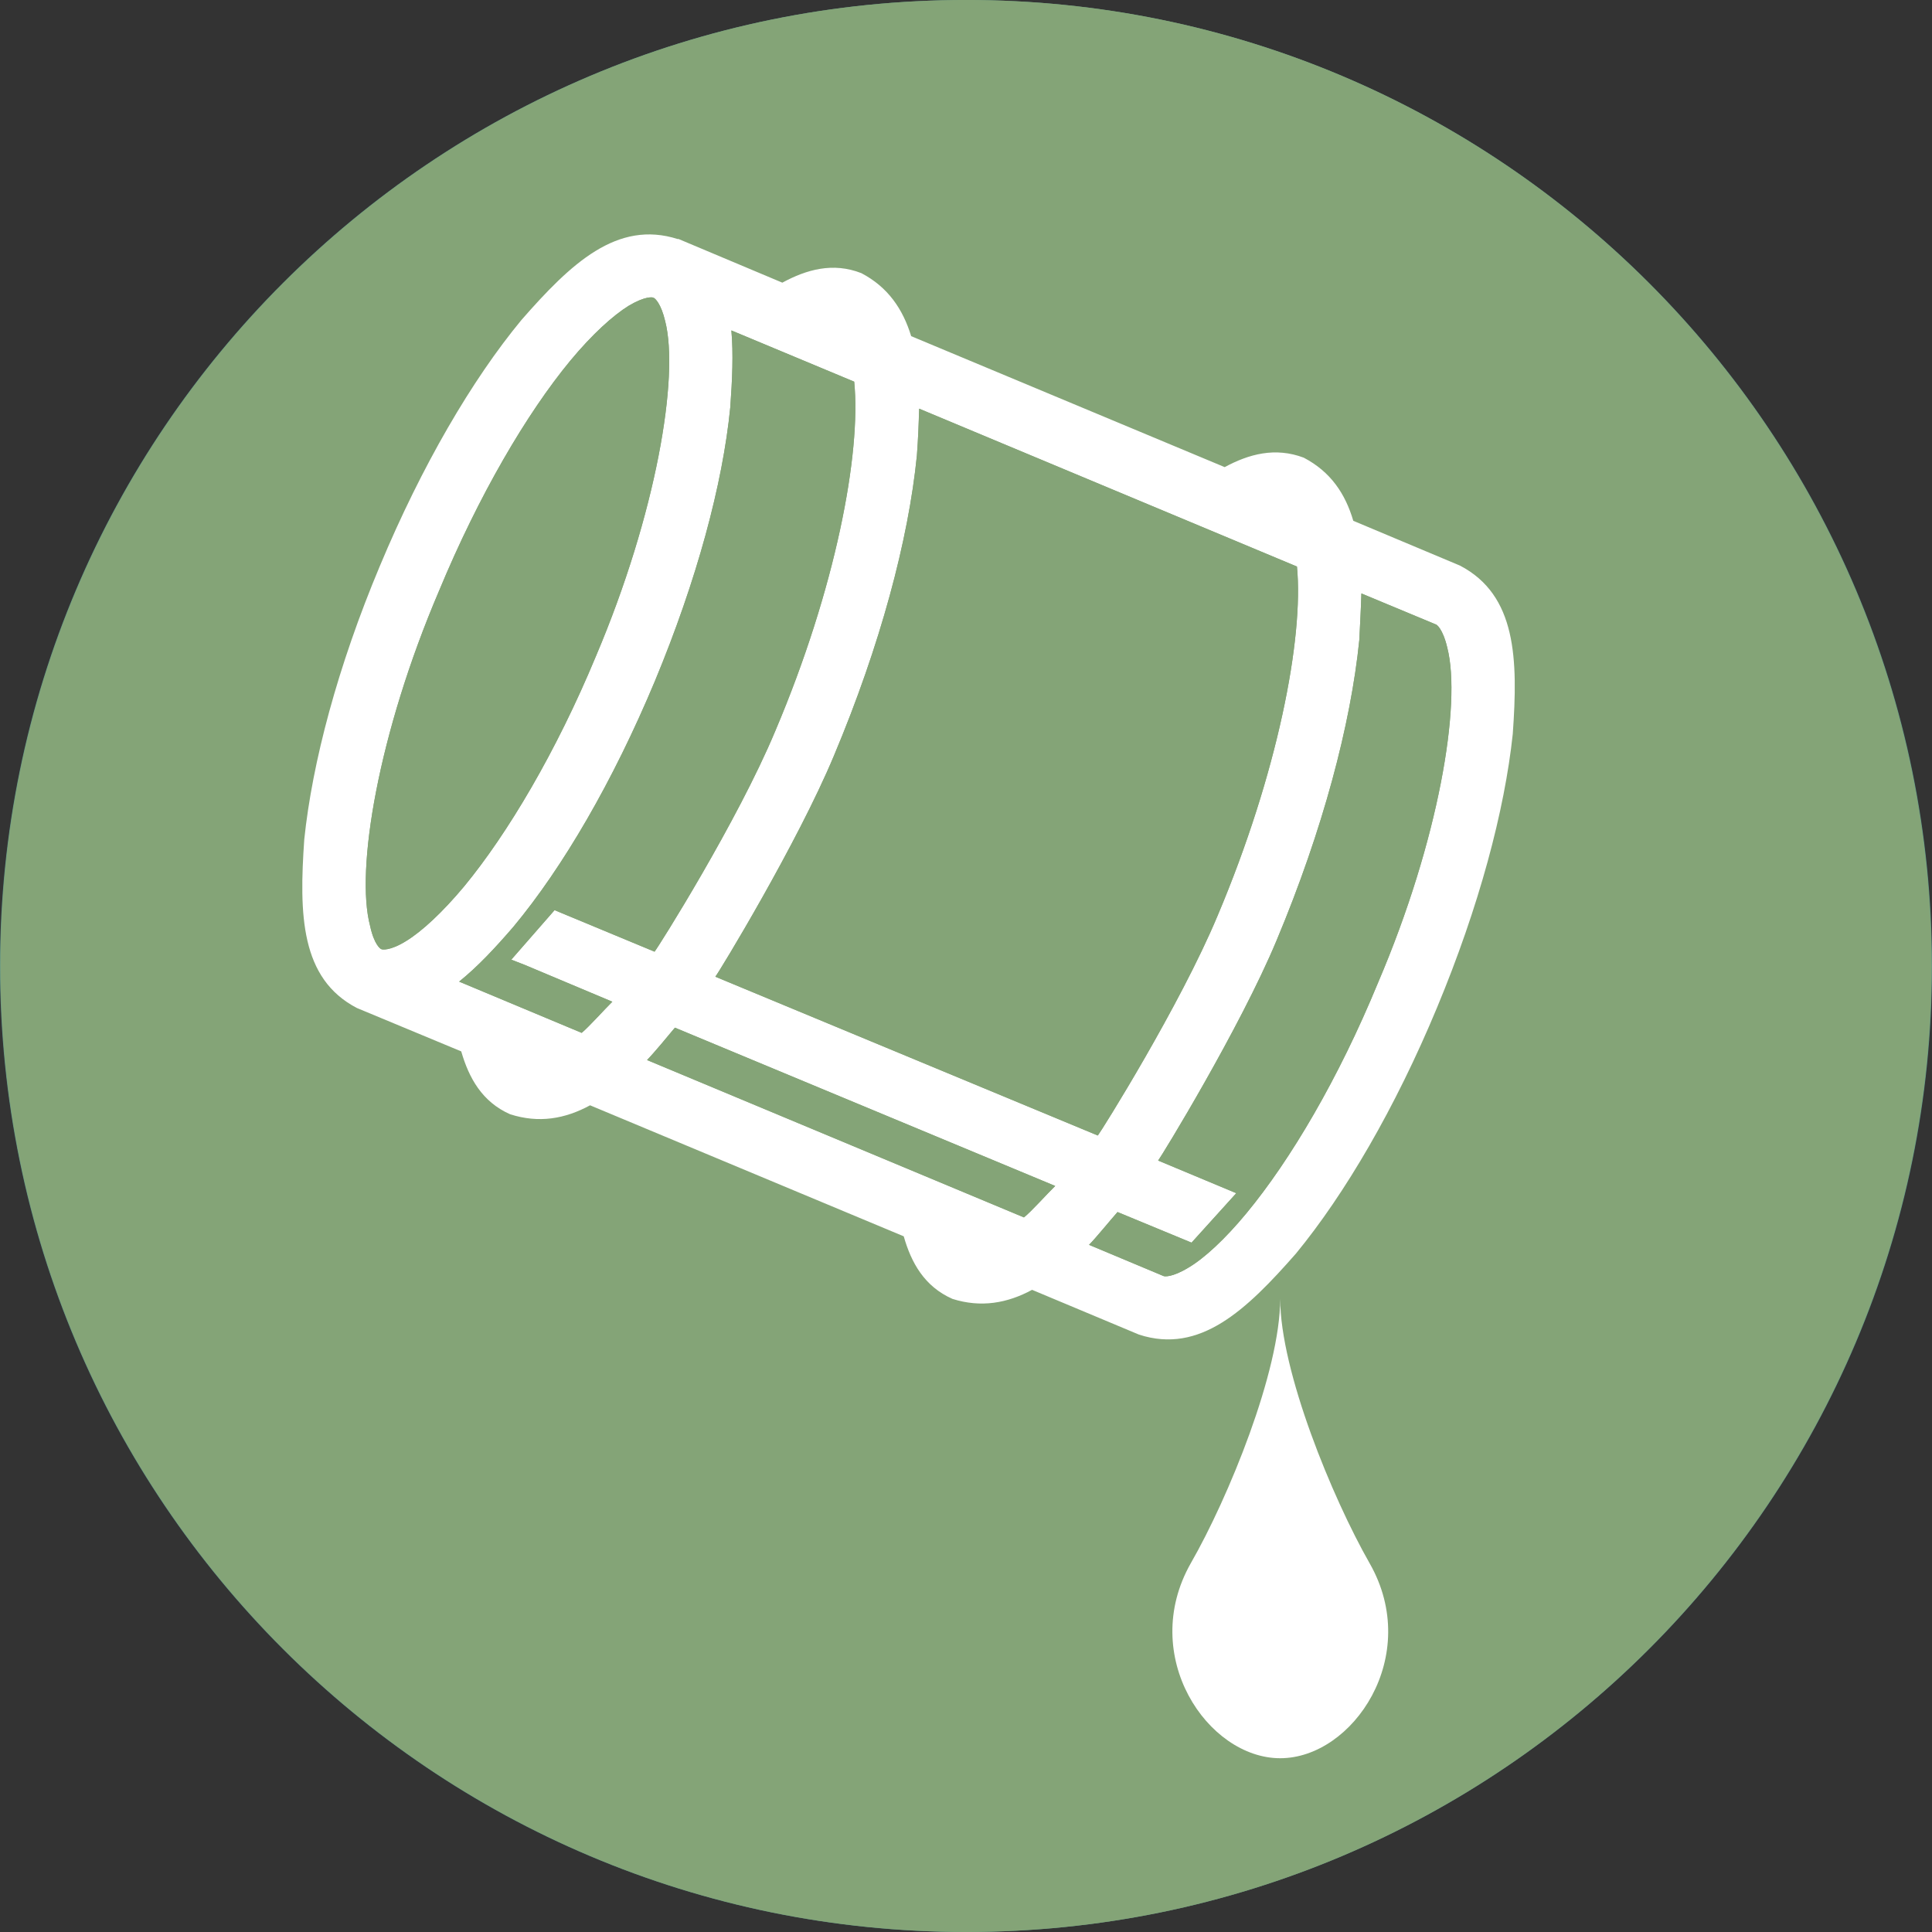
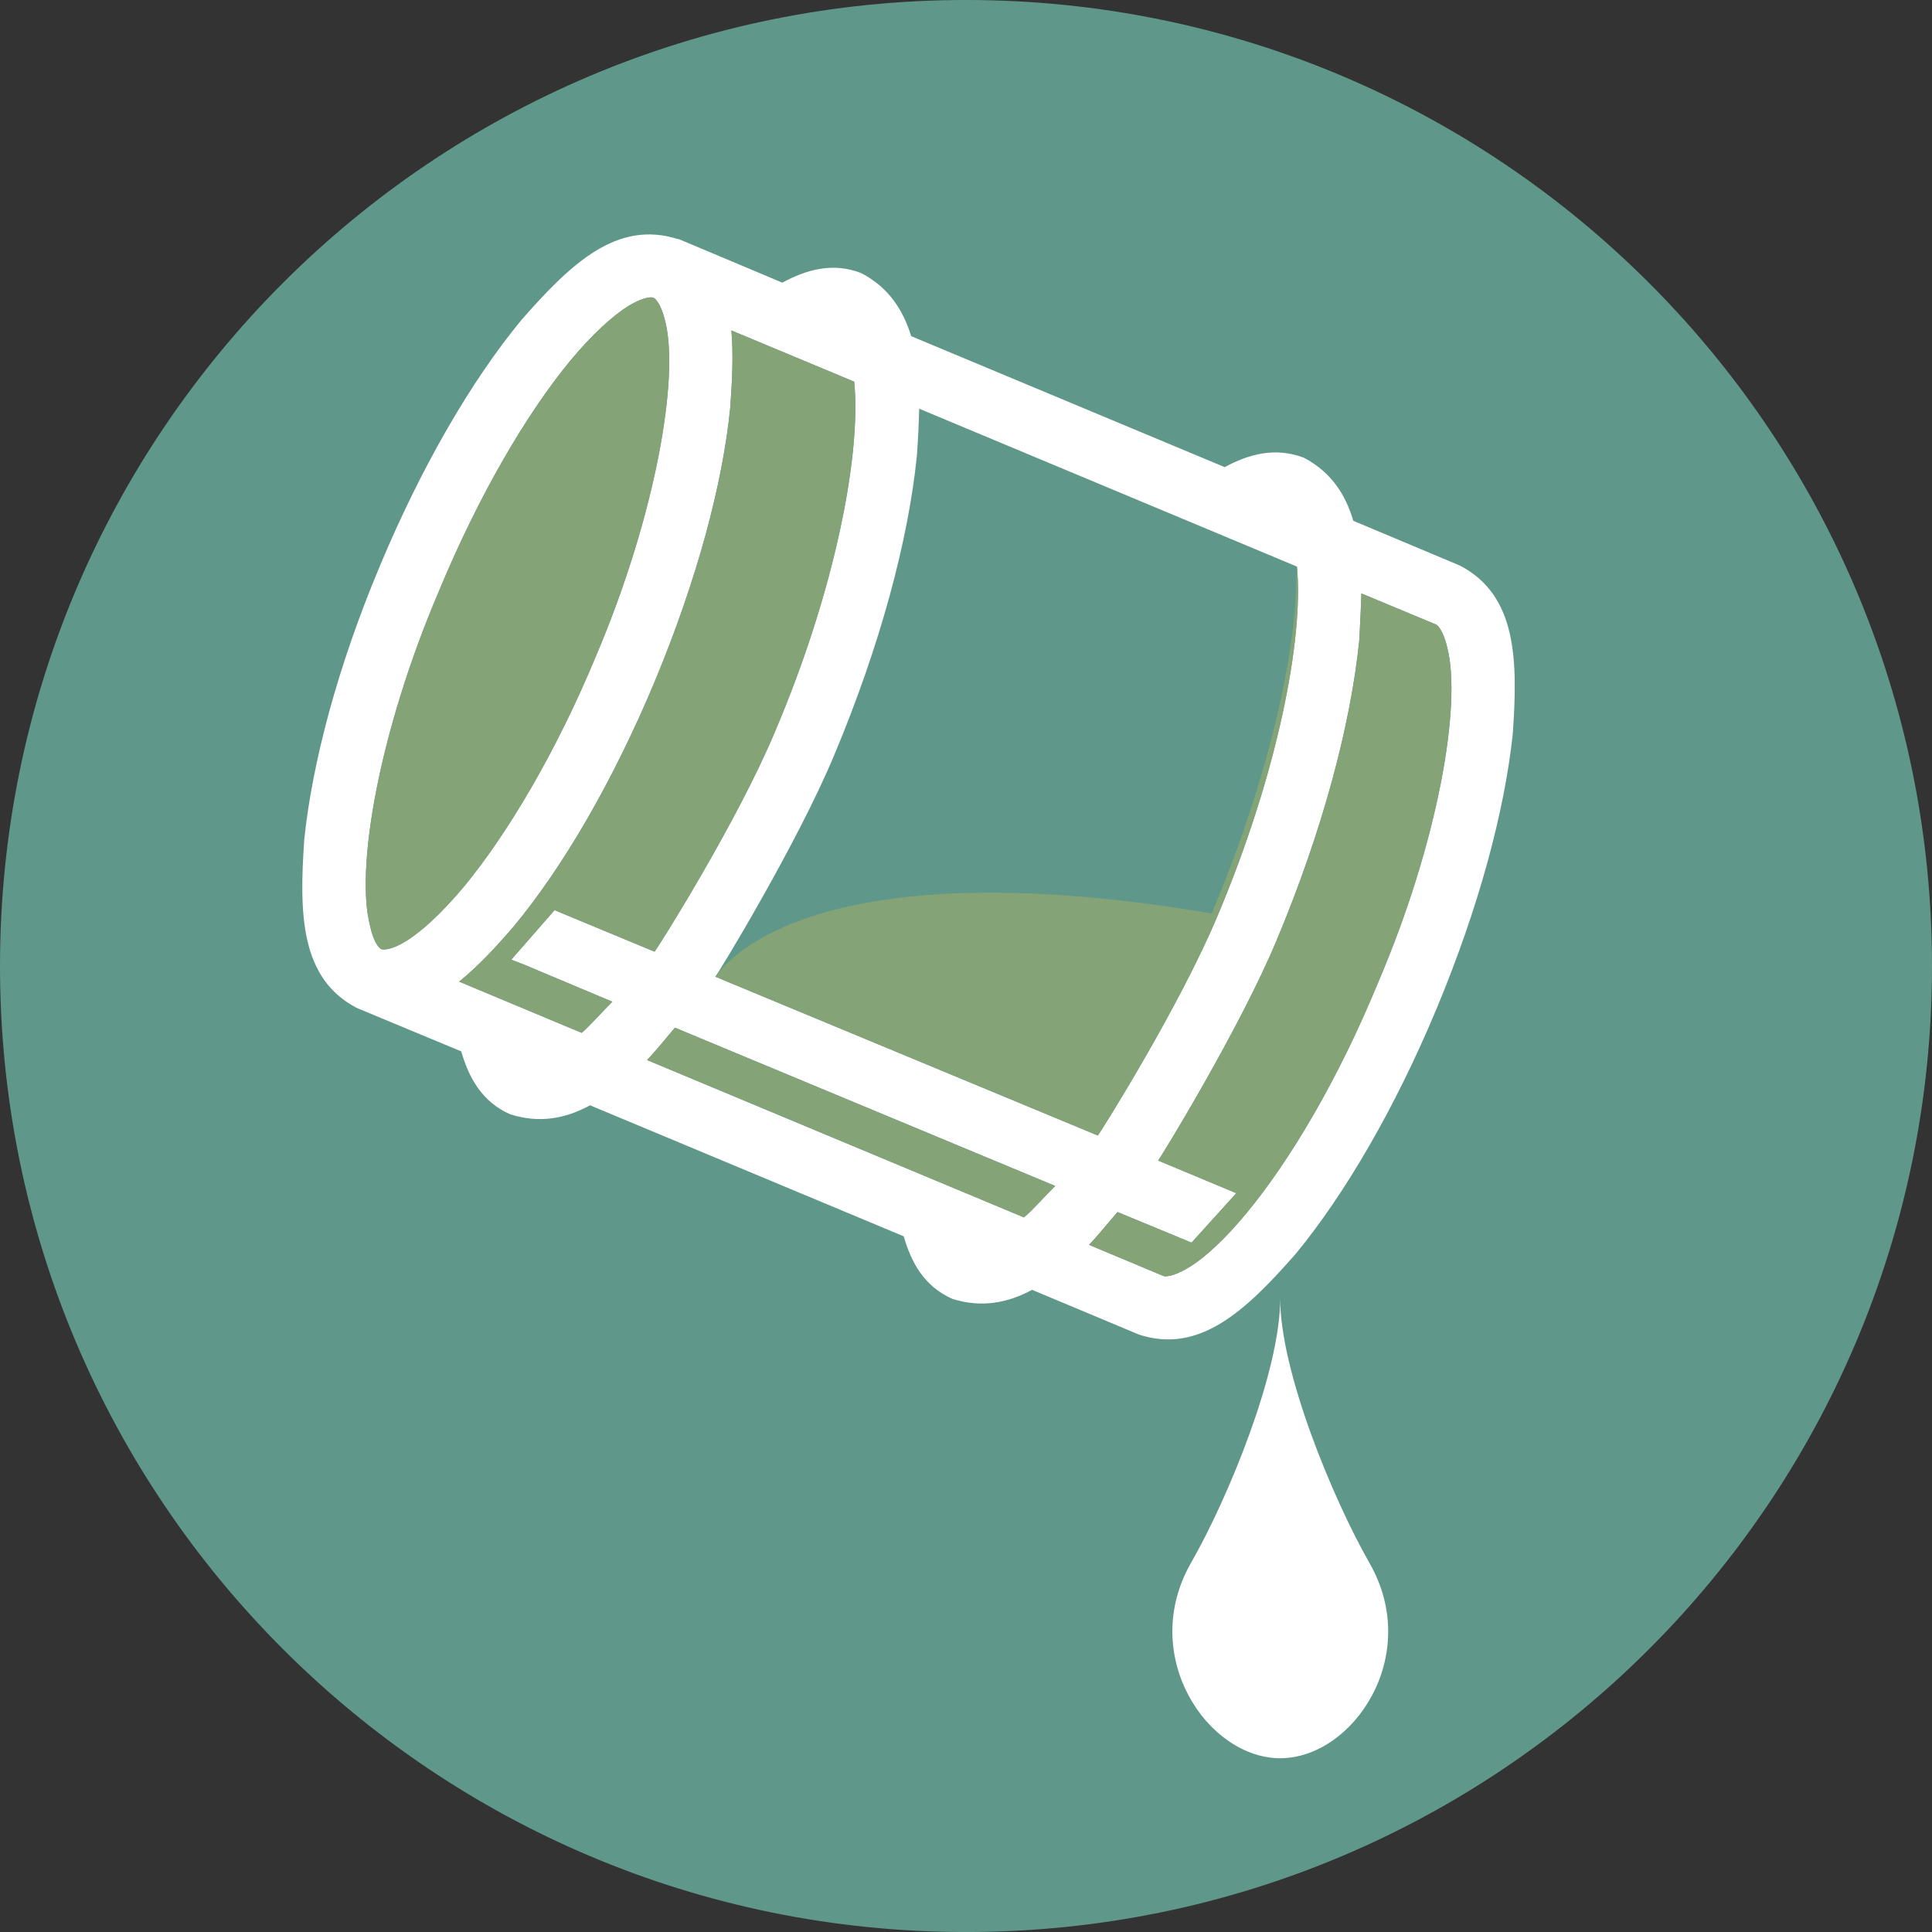
<svg xmlns="http://www.w3.org/2000/svg" version="1.1" id="Livello_1" x="0px" y="0px" width="150px" height="150px" viewBox="0 0 150 150" enable-background="new 0 0 150 150" xml:space="preserve">
  <rect x="0" y="0" width="150" height="150" fill="#333333" stroke="none" />
  <path fill="#5F978A" d="M75,150.002c41.421,0,75-33.579,75-75c0-41.424-33.579-75.003-75-75.003  S0,33.579,0,75.003C0,116.424,33.579,150.002,75,150.002" />
-   <path fill="#84A477" d="M149.965,75.004c0,41.414-33.56,74.993-74.941,74.993c-41.414,0-74.993-33.579-74.993-74.993  c0-41.414,33.579-75.006,74.993-75.006C116.405-0.003,149.965,33.59,149.965,75.004" />
  <path fill="#FFFFFF" d="M99.394,100.832c0,5.631-4.021,15.453-6.942,20.538c-4.077,7.189,1.302,15.138,6.942,15.138  c5.651,0,11.048-7.948,6.942-15.138C103.438,116.284,99.394,106.463,99.394,100.832" />
  <path fill="#FFFFFF" d="M113.355,43.914l-8.286-3.479c-0.62-2.103-1.756-3.807-3.846-4.901  c-2.213-0.837-4.261-0.282-6.138,0.734L70.743,26.099c-0.643-2.1-1.795-3.804-3.865-4.891  c-2.21-0.867-4.258-0.279-6.138,0.737l-8.085-3.401l-0.016,0.019h-0.01c-4.716-1.509-8.315,1.899-12.155,6.293  c-3.817,4.619-7.721,11.285-10.983,19.091c-3.275,7.799-5.248,15.261-5.868,21.227  c-0.403,5.819-0.302,10.801,4.086,13.086l8.101,3.369c0.597,2.064,1.62,3.918,3.794,4.881  c2.24,0.717,4.265,0.36,6.209-0.695L70.166,95.987c0.578,2.032,1.594,3.895,3.784,4.859  c2.21,0.698,4.258,0.338,6.18-0.704l8.309,3.479c4.726,1.532,8.328-1.908,12.174-6.29  c3.807-4.631,7.712-11.298,10.954-19.094c3.265-7.841,5.251-15.28,5.884-21.256  C117.867,51.149,117.737,46.206,113.355,43.914 M71.188,35.359c0.094-1.266,0.146-2.45,0.178-3.628l29.331,12.259  c0.535,5.557-1.512,16.092-6.163,27.101c-2.911,6.975-9.039,16.754-9.299,17.069L55.538,75.832  c0.282-0.341,6.368-10.347,9.214-17.169C68.345,50.107,70.536,41.899,71.188,35.359 M31.53,73.063  c-1.279,0.792-1.889,0.662-1.921,0.63c-0.052,0-0.558-0.325-0.876-1.811c-1.149-4.326,0.63-14.953,5.355-26.004  c3.09-7.449,6.819-13.791,10.185-17.87c1.71-2.058,3.32-3.512,4.541-4.268c1.282-0.763,1.869-0.672,1.921-0.62  v0.01h0.032c0.094,0.042,0.555,0.435,0.876,1.811c1.097,4.297-0.682,14.943-5.375,26.004  c-3.09,7.439-6.851,13.768-10.217,17.858C34.35,70.84,32.754,72.317,31.53,73.063 M45.161,80.191l-9.513-3.979  c1.435-1.155,2.808-2.626,4.21-4.255c3.84-4.609,7.734-11.288,10.993-19.081  c3.242-7.812,5.261-15.274,5.845-21.246c0.156-2.132,0.25-4.171,0.088-5.975l9.536,3.979  c0.558,5.576-1.457,16.124-6.128,27.12c-2.921,7.007-9.098,16.812-9.373,17.134l-7.763-3.223l-3.359,3.843  l1.039,0.403l6.809,2.862C46.95,78.354,45.713,79.736,45.161,80.191 M79.5,94.517L50.238,82.303  c0.497-0.509,1.688-1.934,2.165-2.515l29.525,12.288C81.305,92.68,80.078,94.059,79.5,94.517 M106.991,76.296  c-3.07,7.462-6.809,13.781-10.214,17.89c-1.662,2.019-3.275,3.505-4.502,4.229  c-1.292,0.782-1.886,0.695-1.944,0.652l-5.777-2.418c0.522-0.529,1.704-1.977,2.213-2.548l5.745,2.376l3.473-3.84  l-6.069-2.535c0.269-0.328,6.371-10.305,9.201-17.095c3.583-8.556,5.758-16.764,6.42-23.313  c0.058-1.256,0.13-2.45,0.162-3.619l5.758,2.395c0.068-0.01,0.568,0.344,0.912,1.811  C113.485,54.622,111.716,65.248,106.991,76.296" />
  <path fill="#84A477" d="M50.238,82.3l29.259,12.22c0.581-0.458,1.808-1.843,2.428-2.441L52.397,79.788  C51.92,80.369,50.735,81.794,50.238,82.3" />
  <path fill="#84A477" d="M39.697,74.508l3.359-3.846l7.763,3.226c0.276-0.321,6.446-10.126,9.373-17.134  c4.67-11.003,6.686-21.544,6.128-27.12l-9.536-3.979c0.162,1.804,0.068,3.843-0.084,5.969  c-0.588,5.975-2.606,13.44-5.855,21.252c-3.252,7.793-7.147,14.466-10.983,19.081  c-1.405,1.629-2.778,3.103-4.219,4.255l9.519,3.979c0.552-0.454,1.788-1.837,2.376-2.418l-6.809-2.863  L39.697,74.508z" />
-   <path fill="#84A477" d="M55.541,75.831l29.691,12.33c0.26-0.318,6.387-10.097,9.305-17.072  c4.651-11.012,6.699-21.541,6.157-27.104L71.363,31.729c-0.033,1.181-0.081,2.366-0.175,3.632  c-0.649,6.54-2.84,14.748-6.439,23.304C61.905,65.484,55.82,75.493,55.541,75.831" />
+   <path fill="#84A477" d="M55.541,75.831l29.691,12.33c0.26-0.318,6.387-10.097,9.305-17.072  c4.651-11.012,6.699-21.541,6.157-27.104c-0.033,1.181-0.081,2.366-0.175,3.632  c-0.649,6.54-2.84,14.748-6.439,23.304C61.905,65.484,55.82,75.493,55.541,75.831" />
  <path fill="#84A477" d="M46.27,50.943c4.693-11.061,6.472-21.707,5.378-26.004c-0.325-1.376-0.789-1.766-0.88-1.808  h-0.032V23.118c-0.052-0.052-0.639-0.143-1.925,0.62c-1.217,0.756-2.833,2.213-4.537,4.271  c-3.369,4.08-7.101,10.418-10.191,17.87c-4.719,11.048-6.498,21.674-5.349,26.004  c0.318,1.486,0.824,1.808,0.876,1.808c0.029,0.033,0.643,0.166,1.921-0.63c1.217-0.746,2.82-2.223,4.515-4.258  C39.418,64.711,43.18,58.382,46.27,50.943" />
  <path fill="#84A477" d="M111.455,48.473l-5.758-2.398c-0.033,1.171-0.101,2.366-0.162,3.615  c-0.662,6.556-2.833,14.764-6.42,23.32c-2.83,6.79-8.932,16.764-9.198,17.095l6.066,2.535l-3.473,3.84  l-5.748-2.376c-0.506,0.568-1.681,2.016-2.21,2.545l5.777,2.421c0.065,0.036,0.652,0.13,1.944-0.652  c1.227-0.724,2.84-2.213,4.508-4.229c3.398-4.115,7.137-10.428,10.207-17.89  c4.726-11.051,6.491-21.674,5.375-26.014C112.02,48.81,111.53,48.463,111.455,48.473" />
  <path fill="none" d="M0,75.001c0,41.106,33.073,74.487,74.059,74.997h1.886C116.927,149.488,150,116.106,150,75.001  c0-41.424-33.583-75-75-75C33.58,0.001,0,33.577,0,75.001" />
</svg>